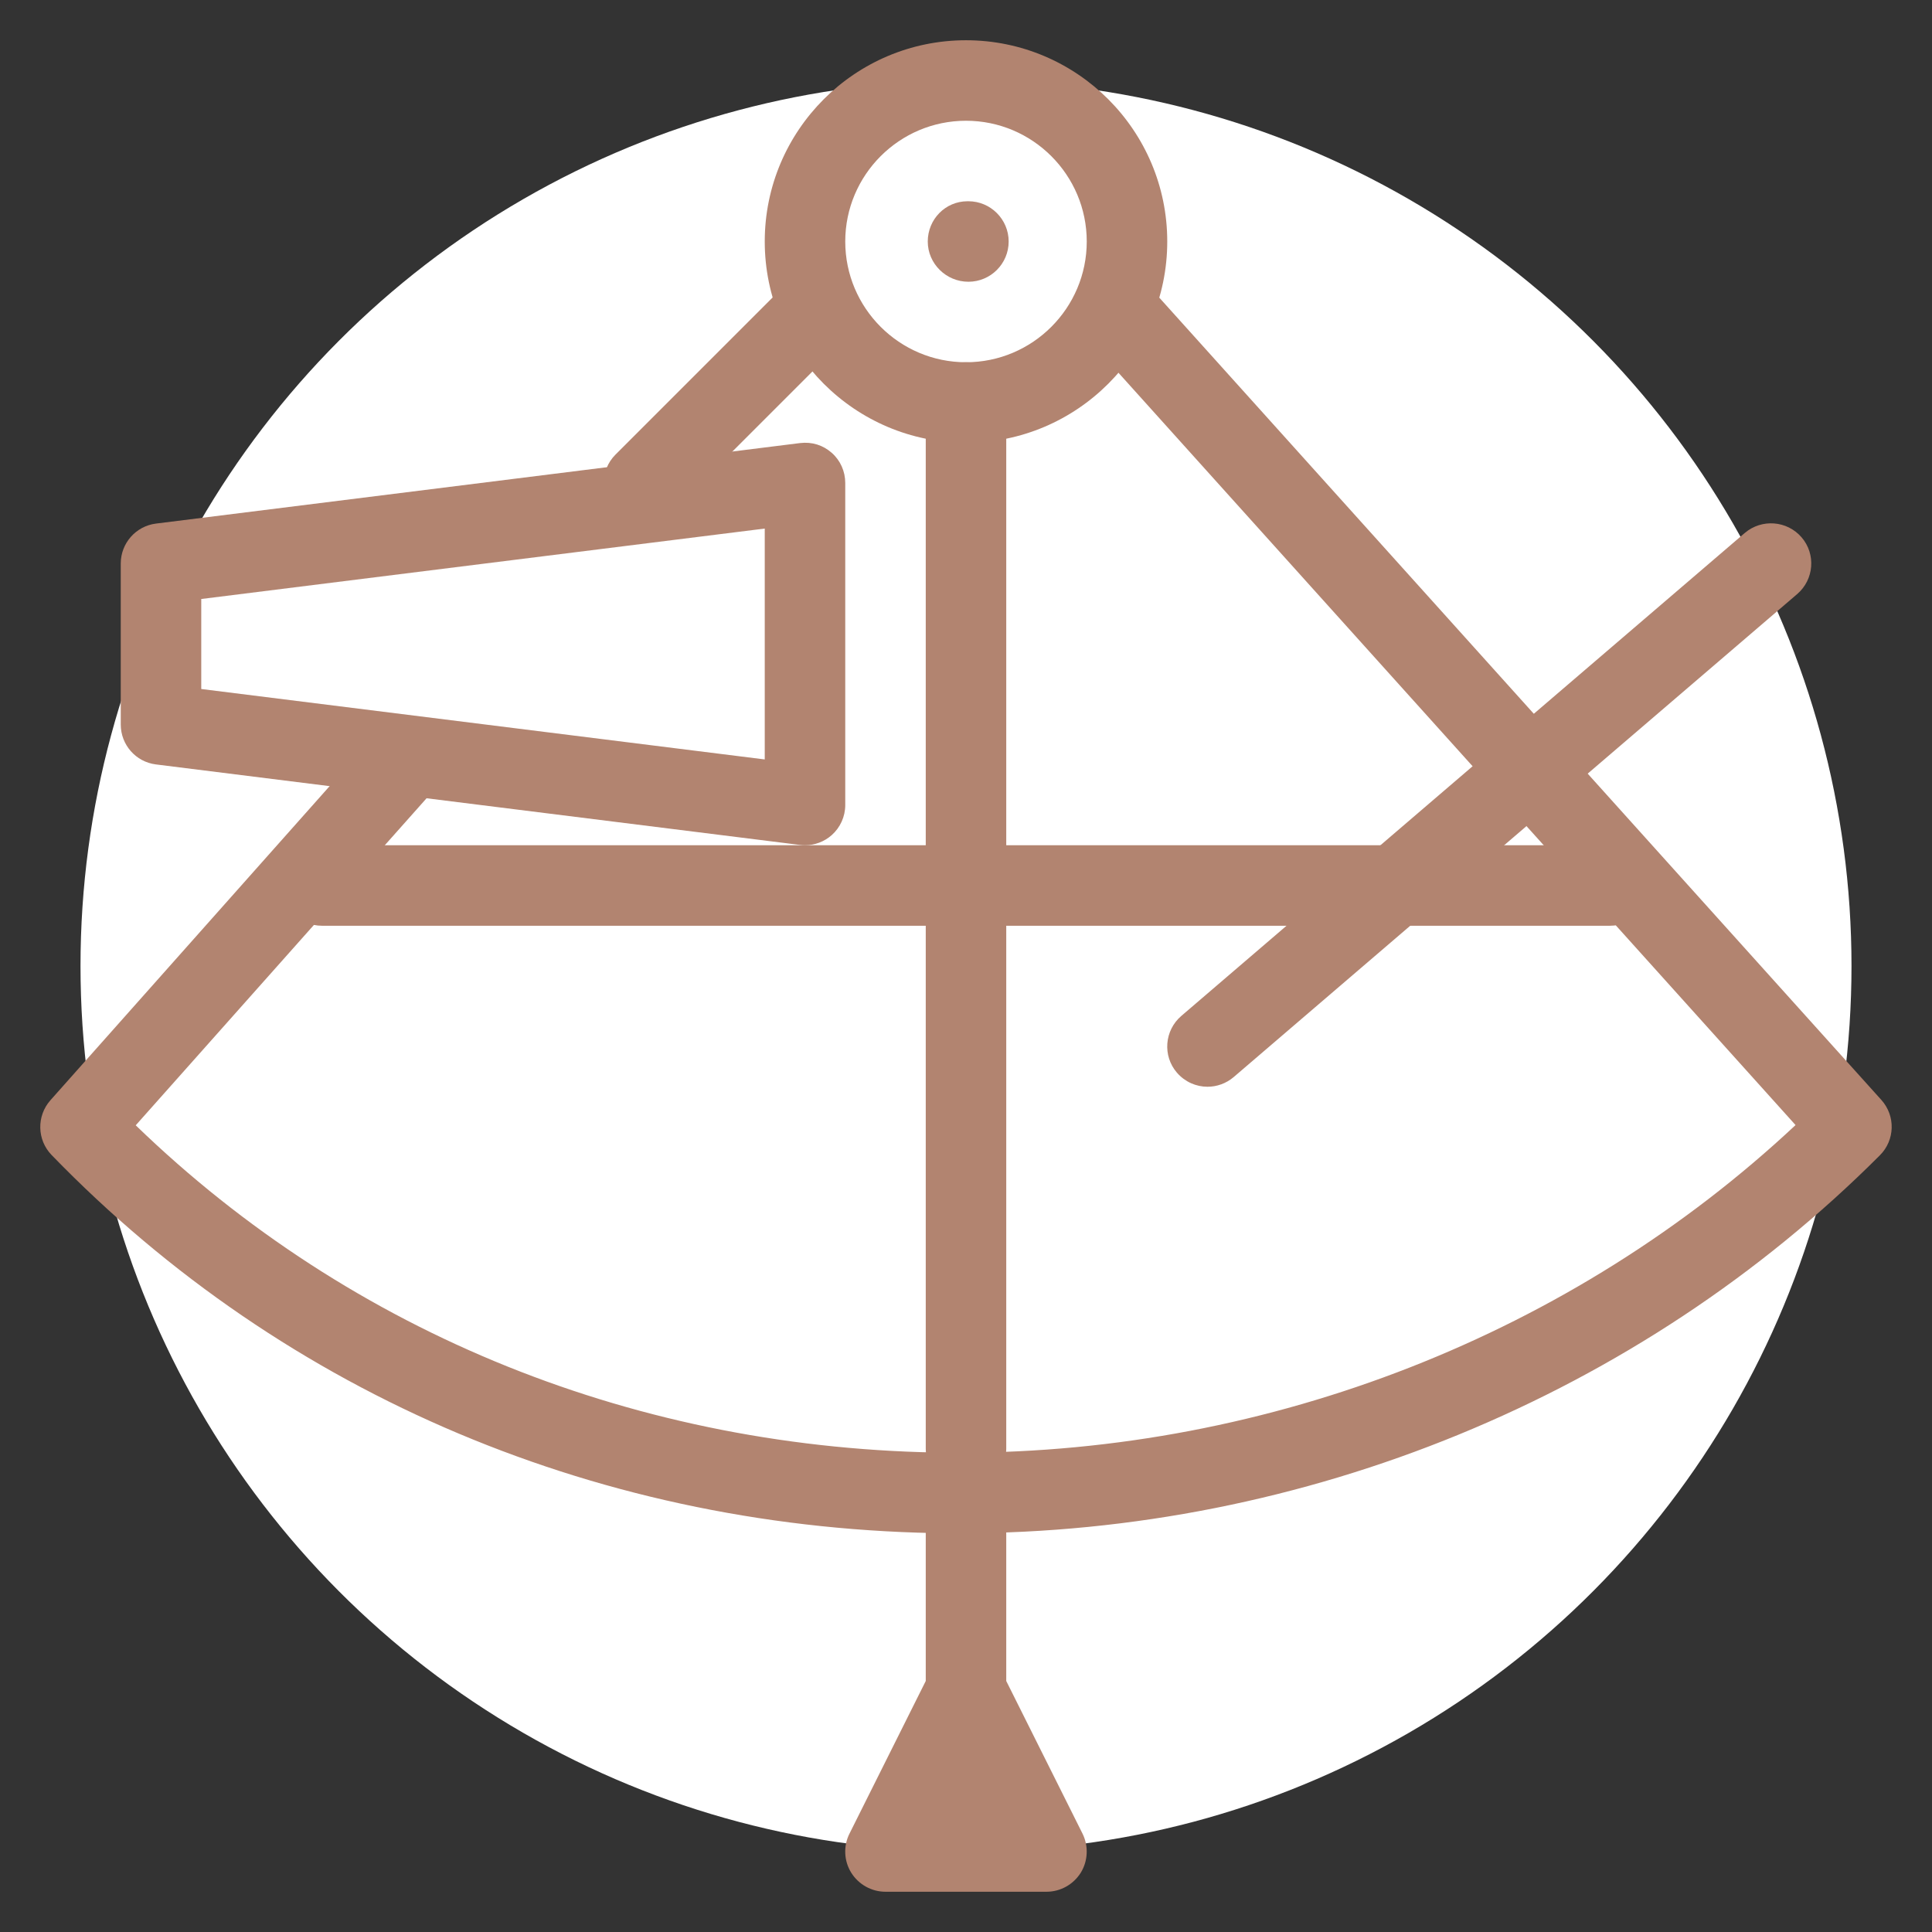
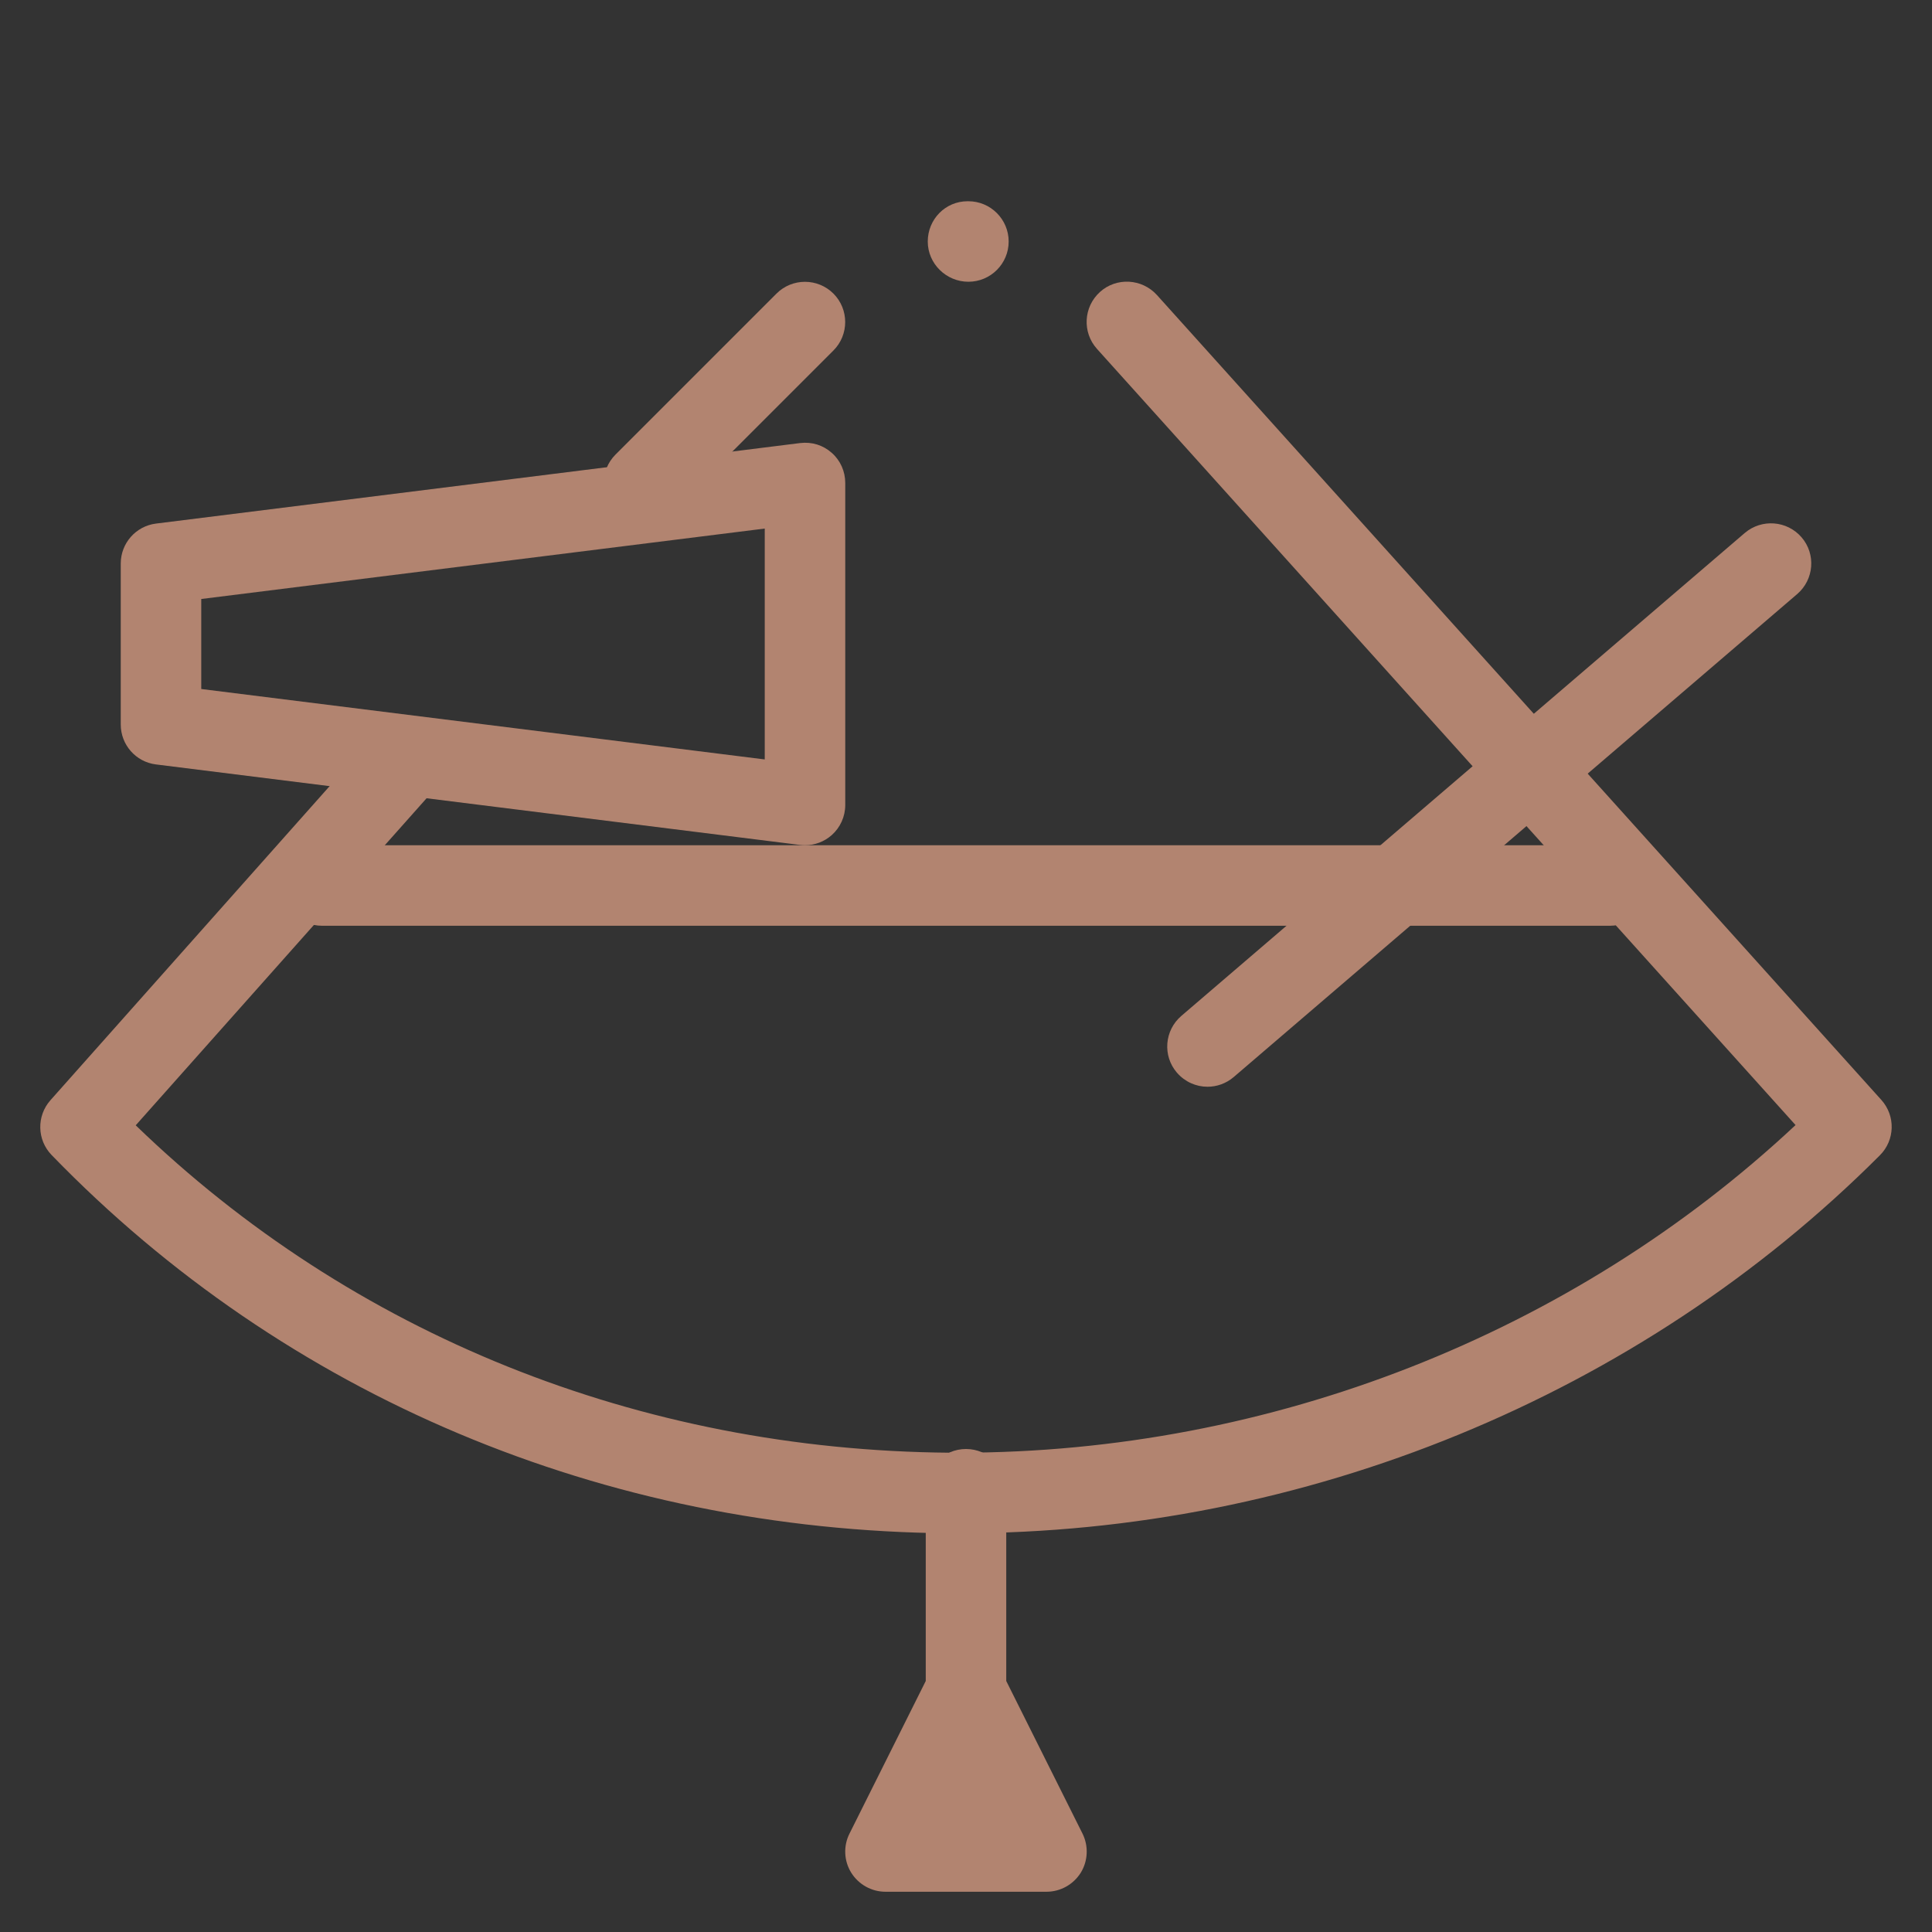
<svg xmlns="http://www.w3.org/2000/svg" width="24" height="24" viewBox="0 0 24 24" fill="none">
  <rect x="0" y="0" width="24" height="24" fill="#333333" stroke="none" />
-   <circle cx="12" cy="12" r="11" fill="white" />
-   <path d="M12 5.5C10.621 5.5 9.5 4.379 9.5 3C9.5 1.621 10.621 0.5 12 0.5C13.379 0.5 14.5 1.621 14.5 3C14.5 4.379 13.379 5.5 12 5.5ZM12 1.5C11.173 1.5 10.5 2.173 10.5 3C10.5 3.827 11.173 4.5 12 4.5C12.827 4.5 13.5 3.827 13.5 3C13.5 2.173 12.827 1.5 12 1.5Z" fill="#B28470" />
  <path d="M11.92 19.047C11.878 19.047 11.836 19.047 11.794 19.047C7.506 19.013 3.545 17.345 0.641 14.348C0.459 14.16 0.453 13.864 0.626 13.668L4.626 9.168C4.81 8.961 5.127 8.943 5.332 9.126C5.538 9.31 5.558 9.626 5.374 9.832L1.686 13.979C4.37 16.576 7.943 18.016 11.801 18.046C11.841 18.046 11.88 18.046 11.919 18.046C15.781 18.046 19.533 16.571 22.305 13.976L13.627 4.334C13.442 4.128 13.459 3.813 13.664 3.627C13.869 3.442 14.185 3.46 14.371 3.664L23.371 13.664C23.549 13.862 23.541 14.164 23.352 14.352C20.367 17.34 16.205 19.047 11.92 19.047Z" fill="#B28470" />
-   <path d="M12 18.5C11.724 18.5 11.5 18.276 11.5 18V5C11.5 4.724 11.724 4.5 12 4.5C12.276 4.5 12.5 4.724 12.5 5V18C12.5 18.276 12.276 18.5 12 18.5Z" fill="#B28470" />
  <path d="M20 11.5H4C3.724 11.5 3.5 11.276 3.5 11C3.5 10.724 3.724 10.5 4 10.5H20C20.276 10.5 20.5 10.724 20.5 11C20.5 11.276 20.276 11.5 20 11.5Z" fill="#B28470" />
  <path d="M10 10.5C9.979 10.5 9.959 10.499 9.937 10.496L1.937 9.496C1.687 9.465 1.5 9.252 1.5 9V7C1.5 6.748 1.688 6.535 1.938 6.504L9.938 5.504C10.088 5.486 10.224 5.53 10.332 5.625C10.44 5.72 10.5 5.856 10.5 6V10C10.5 10.144 10.438 10.28 10.331 10.375C10.239 10.456 10.121 10.5 10 10.5ZM2.5 8.559L9.5 9.434V6.566L2.5 7.441V8.559Z" fill="#B28470" />
  <path d="M15 13.5C14.859 13.5 14.72 13.44 14.62 13.325C14.44 13.116 14.465 12.8 14.675 12.62L21.675 6.62C21.884 6.443 22.199 6.465 22.38 6.675C22.56 6.884 22.535 7.2 22.325 7.38L15.325 13.38C15.231 13.46 15.115 13.5 15 13.5Z" fill="#B28470" />
  <path d="M13 23.5H11C10.827 23.5 10.666 23.41 10.574 23.263C10.483 23.116 10.475 22.932 10.553 22.777L11.5 20.882V18.5C11.5 18.224 11.724 18 12 18C12.276 18 12.5 18.224 12.5 18.5V20.882L13.447 22.777C13.524 22.932 13.516 23.116 13.426 23.263C13.334 23.41 13.173 23.5 13 23.5Z" fill="#B28470" />
  <path d="M8 6.5C7.872 6.5 7.744 6.451 7.646 6.354C7.451 6.159 7.451 5.842 7.646 5.647L9.646 3.647C9.841 3.452 10.158 3.452 10.353 3.647C10.548 3.842 10.548 4.159 10.353 4.354L8.353 6.354C8.256 6.451 8.128 6.5 8 6.5Z" fill="#B28470" />
  <path d="M12.03 3.5C11.754 3.5 11.525 3.276 11.525 3C11.525 2.724 11.744 2.5 12.019 2.5H12.03C12.305 2.5 12.53 2.724 12.53 3C12.53 3.276 12.306 3.5 12.03 3.5Z" fill="#B28470" />
</svg>